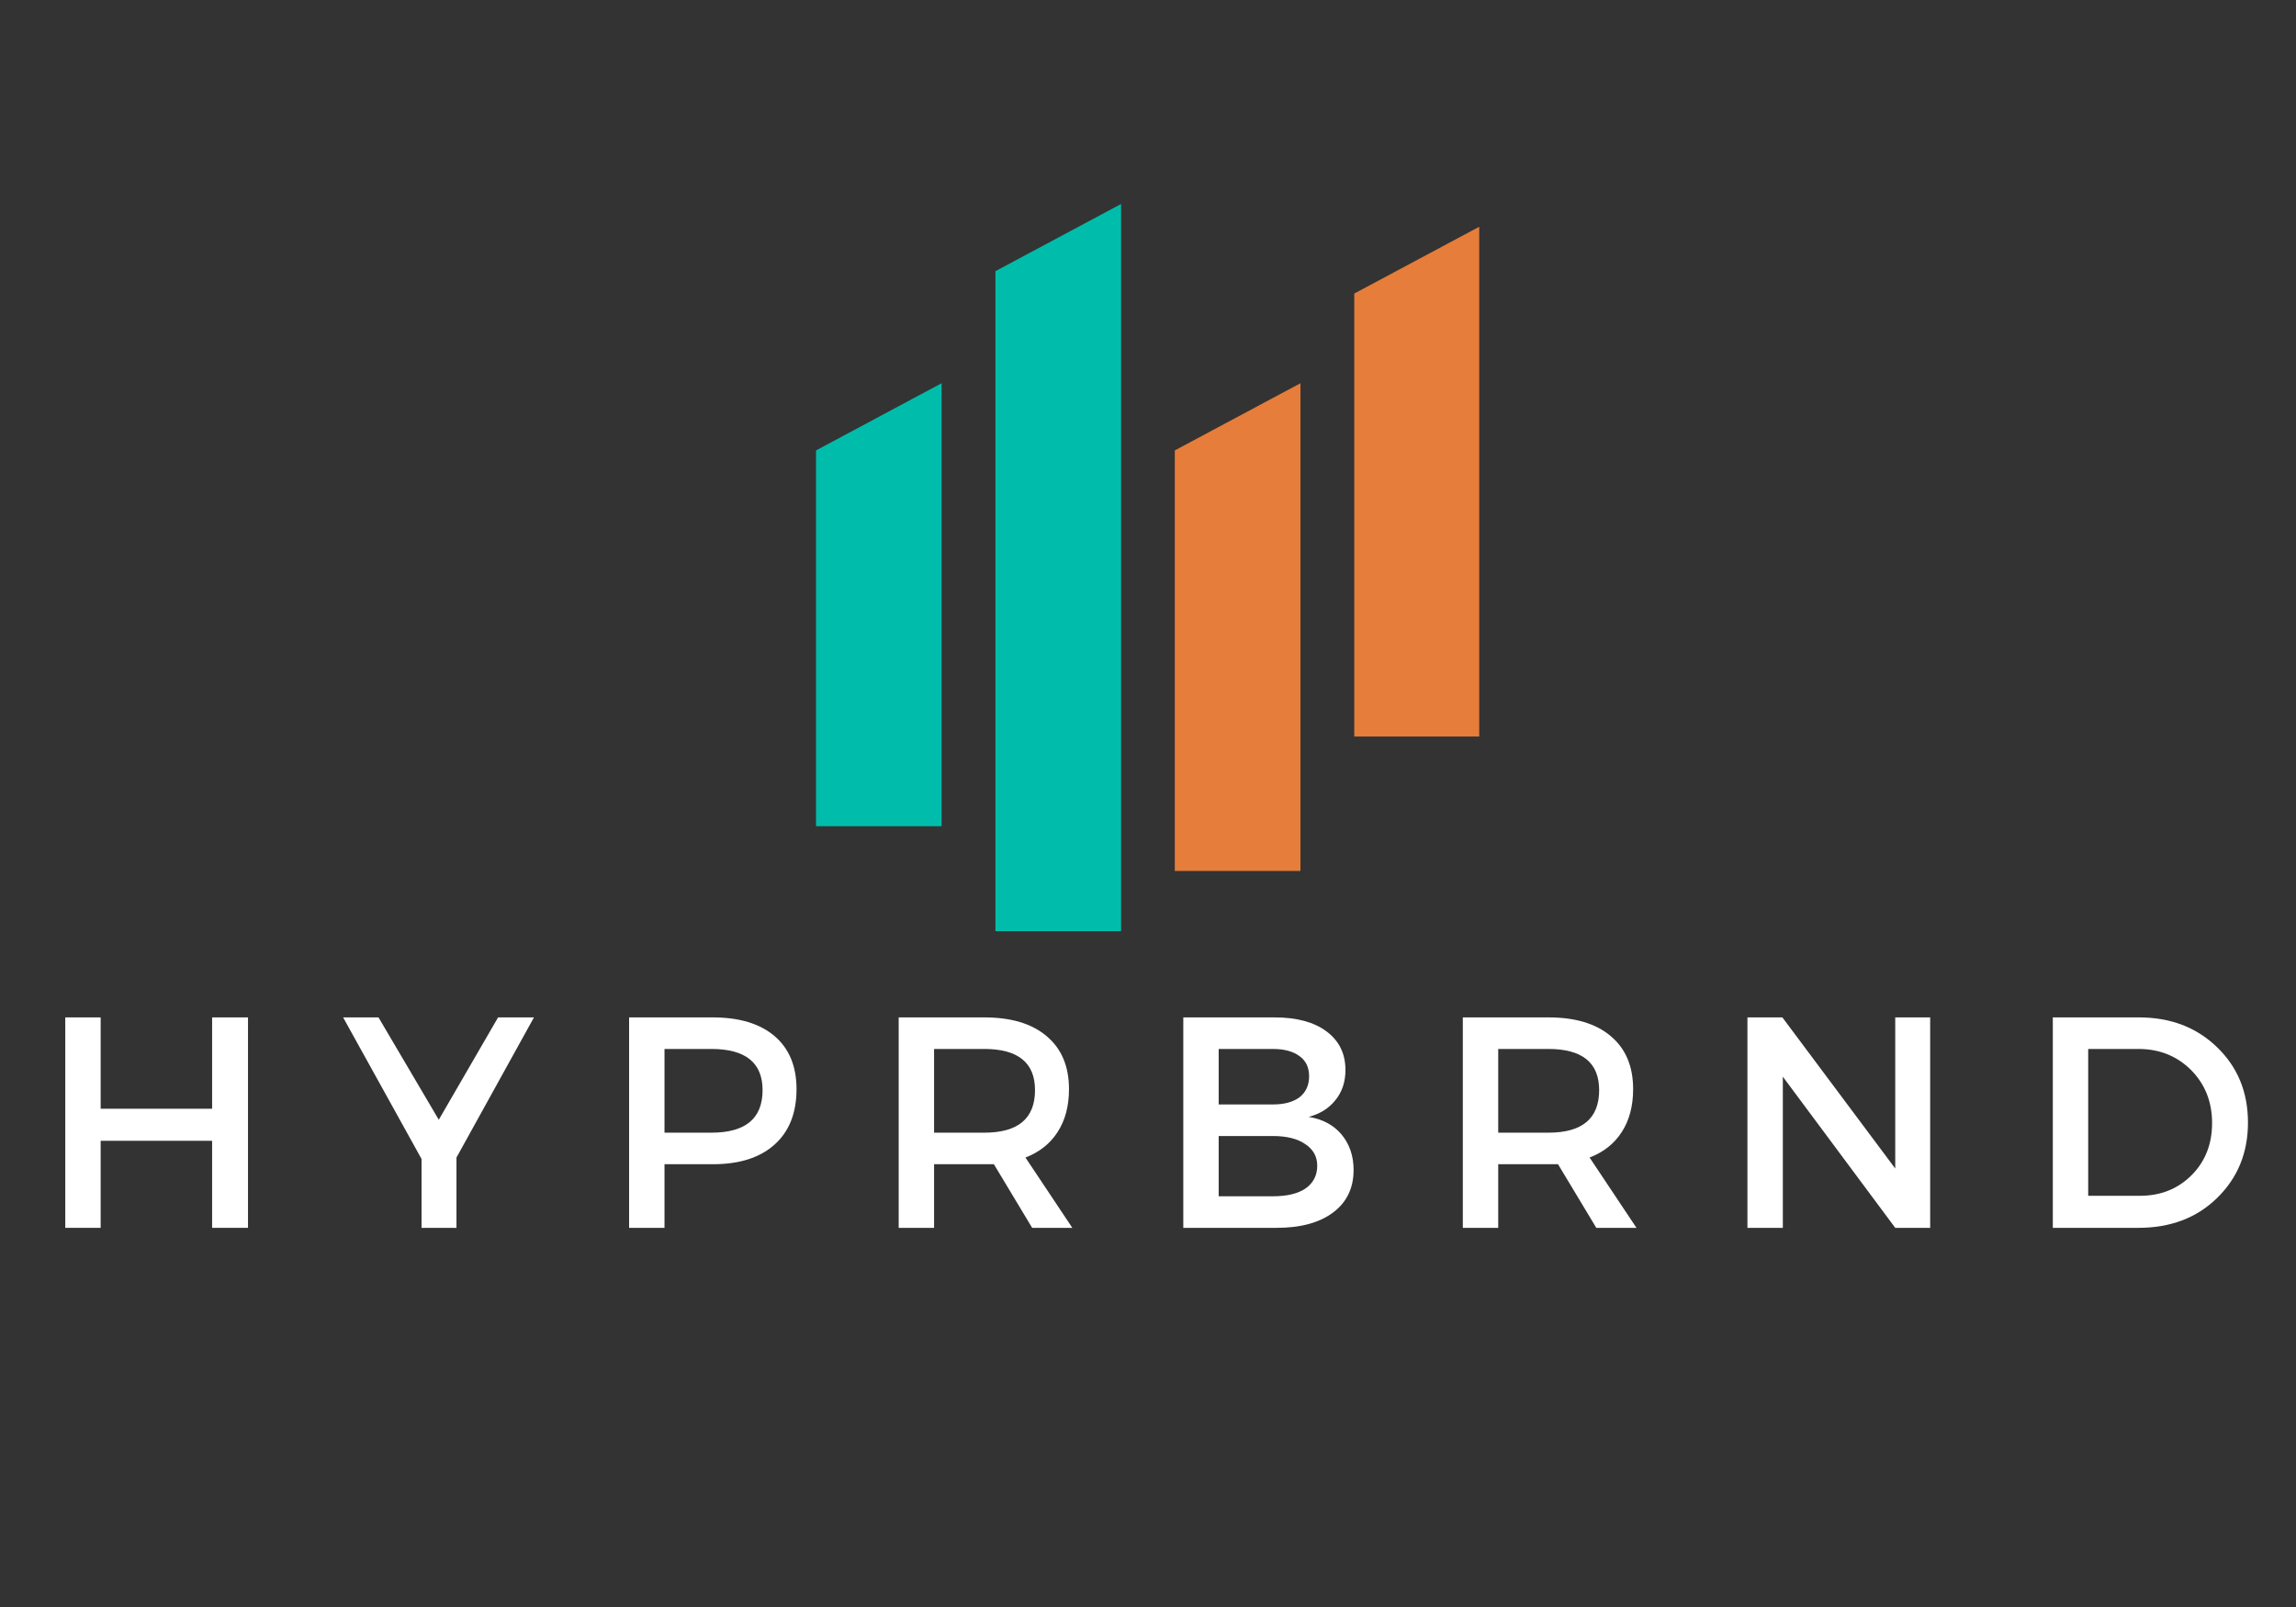
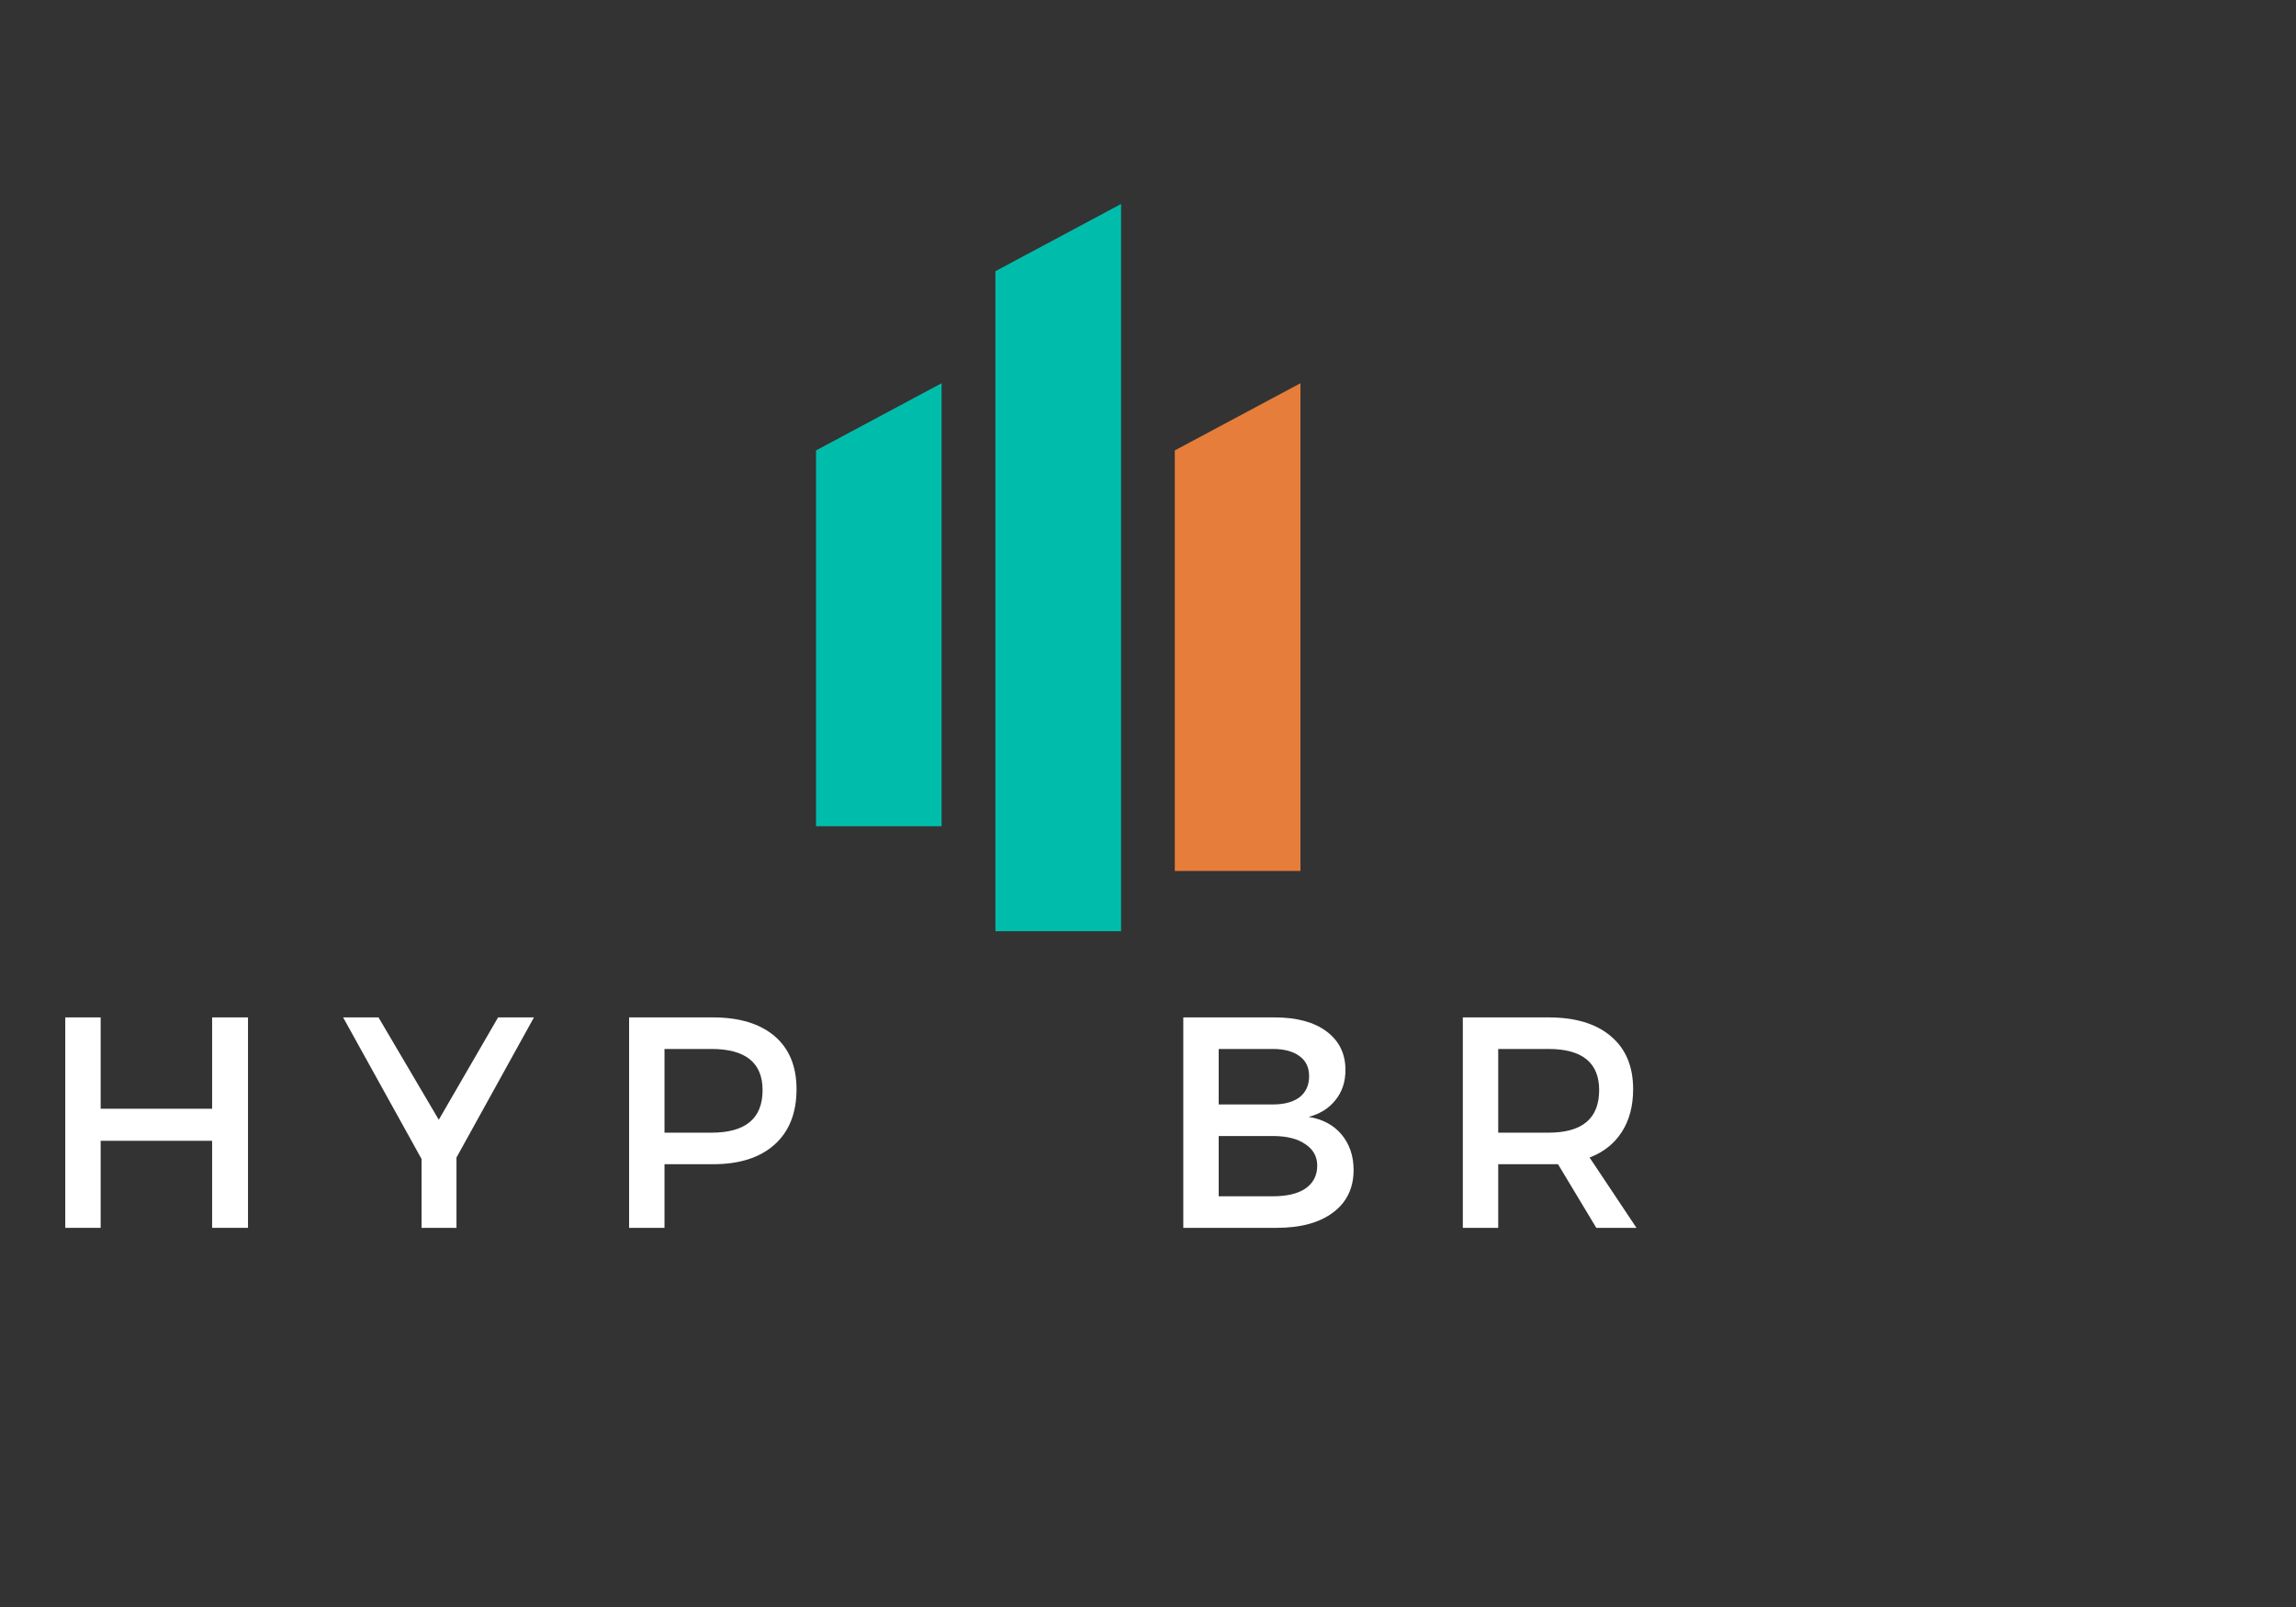
<svg xmlns="http://www.w3.org/2000/svg" version="1.0" preserveAspectRatio="xMidYMid meet" height="70" viewBox="0 0 75 52.5" zoomAndPan="magnify" width="100">
  <rect x="0" y="0" width="75" height="52.5" fill="#333333" stroke="none" />
  <defs>
    <g />
    <clipPath id="9961717ce6">
      <path clip-rule="nonzero" d="M 26.59 12 L 31 12 L 31 27 L 26.59 27 Z M 26.59 12" />
    </clipPath>
    <clipPath id="e7071899d8">
      <path clip-rule="nonzero" d="M 32 6.656 L 37 6.656 L 37 30.422 L 32 30.422 Z M 32 6.656" />
    </clipPath>
    <clipPath id="859223169a">
-       <path clip-rule="nonzero" d="M 44 7 L 48.32 7 L 48.32 25 L 44 25 Z M 44 7" />
-     </clipPath>
+       </clipPath>
  </defs>
  <g clip-path="url(#9961717ce6)">
    <path fill-rule="nonzero" fill-opacity="1" d="M 30.758 26.992 L 26.656 26.992 L 26.656 14.715 L 30.758 12.52 Z M 30.758 26.992" fill="#00bdab" />
  </g>
  <g clip-path="url(#e7071899d8)">
    <path fill-rule="nonzero" fill-opacity="1" d="M 36.621 30.648 L 32.516 30.648 L 32.516 8.859 L 36.621 6.664 Z M 36.621 30.648" fill="#00bdab" />
  </g>
  <path fill-rule="nonzero" fill-opacity="1" d="M 42.48 28.453 L 38.375 28.453 L 38.375 14.715 L 42.48 12.52 Z M 42.48 28.453" fill="#e67d3a" />
  <g clip-path="url(#859223169a)">
    <path fill-rule="nonzero" fill-opacity="1" d="M 48.344 24.062 L 44.238 24.062 L 44.238 9.59 L 48.344 7.395 Z M 48.344 24.062" fill="#e67d3a" />
  </g>
  <g fill-opacity="1" fill="#ffffff">
    <g transform="translate(1.226, 40.113)">
      <g>
        <path d="M 6.875 0 L 5.703 0 L 5.703 -2.844 L 2.062 -2.844 L 2.062 0 L 0.906 0 L 0.906 -6.875 L 2.062 -6.875 L 2.062 -3.891 L 5.703 -3.891 L 5.703 -6.875 L 6.875 -6.875 Z M 6.875 0" />
      </g>
    </g>
  </g>
  <g fill-opacity="1" fill="#ffffff">
    <g transform="translate(11.192, 40.113)">
      <g>
        <path d="M 3.719 -2.297 L 3.719 0 L 2.578 0 L 2.578 -2.25 L 0.016 -6.875 L 1.172 -6.875 L 3.141 -3.531 L 5.078 -6.875 L 6.25 -6.875 Z M 3.719 -2.297" />
      </g>
    </g>
  </g>
  <g fill-opacity="1" fill="#ffffff">
    <g transform="translate(19.644, 40.113)">
      <g>
        <path d="M 0.906 -6.875 L 3.641 -6.875 C 4.504 -6.875 5.176 -6.672 5.656 -6.266 C 6.133 -5.859 6.375 -5.281 6.375 -4.531 C 6.375 -3.75 6.133 -3.145 5.656 -2.719 C 5.176 -2.289 4.504 -2.078 3.641 -2.078 L 2.062 -2.078 L 2.062 0 L 0.906 0 Z M 2.062 -5.844 L 2.062 -3.109 L 3.594 -3.109 C 4.707 -3.109 5.266 -3.57 5.266 -4.5 C 5.266 -5.395 4.707 -5.844 3.594 -5.844 Z M 2.062 -5.844" />
      </g>
    </g>
  </g>
  <g fill-opacity="1" fill="#ffffff">
    <g transform="translate(28.45, 40.113)">
      <g>
-         <path d="M 5.266 0 L 4.016 -2.078 C 3.941 -2.078 3.836 -2.078 3.703 -2.078 L 2.062 -2.078 L 2.062 0 L 0.906 0 L 0.906 -6.875 L 3.703 -6.875 C 4.578 -6.875 5.254 -6.672 5.734 -6.266 C 6.223 -5.859 6.469 -5.281 6.469 -4.531 C 6.469 -3.977 6.344 -3.508 6.094 -3.125 C 5.852 -2.75 5.504 -2.473 5.047 -2.297 L 6.578 0 Z M 2.062 -3.109 L 3.703 -3.109 C 4.805 -3.109 5.359 -3.57 5.359 -4.5 C 5.359 -5.395 4.805 -5.844 3.703 -5.844 L 2.062 -5.844 Z M 2.062 -3.109" />
-       </g>
+         </g>
    </g>
  </g>
  <g fill-opacity="1" fill="#ffffff">
    <g transform="translate(37.747, 40.113)">
      <g>
        <path d="M 0.906 -6.875 L 3.891 -6.875 C 4.609 -6.875 5.172 -6.723 5.578 -6.422 C 5.992 -6.117 6.203 -5.695 6.203 -5.156 C 6.203 -4.77 6.094 -4.441 5.875 -4.172 C 5.656 -3.898 5.363 -3.719 5 -3.625 C 5.457 -3.551 5.816 -3.359 6.078 -3.047 C 6.336 -2.734 6.469 -2.348 6.469 -1.891 C 6.469 -1.297 6.242 -0.832 5.797 -0.5 C 5.348 -0.164 4.734 0 3.953 0 L 0.906 0 Z M 2.062 -5.844 L 2.062 -4.031 L 3.828 -4.031 C 4.203 -4.031 4.492 -4.109 4.703 -4.266 C 4.91 -4.43 5.016 -4.66 5.016 -4.953 C 5.016 -5.242 4.91 -5.461 4.703 -5.609 C 4.492 -5.766 4.203 -5.844 3.828 -5.844 Z M 2.062 -3 L 2.062 -1.031 L 3.828 -1.031 C 4.285 -1.031 4.641 -1.113 4.891 -1.281 C 5.148 -1.457 5.281 -1.707 5.281 -2.031 C 5.281 -2.332 5.148 -2.566 4.891 -2.734 C 4.641 -2.91 4.285 -3 3.828 -3 Z M 2.062 -3" />
      </g>
    </g>
  </g>
  <g fill-opacity="1" fill="#ffffff">
    <g transform="translate(46.878, 40.113)">
      <g>
        <path d="M 5.266 0 L 4.016 -2.078 C 3.941 -2.078 3.836 -2.078 3.703 -2.078 L 2.062 -2.078 L 2.062 0 L 0.906 0 L 0.906 -6.875 L 3.703 -6.875 C 4.578 -6.875 5.254 -6.672 5.734 -6.266 C 6.223 -5.859 6.469 -5.281 6.469 -4.531 C 6.469 -3.977 6.344 -3.508 6.094 -3.125 C 5.852 -2.75 5.504 -2.473 5.047 -2.297 L 6.578 0 Z M 2.062 -3.109 L 3.703 -3.109 C 4.805 -3.109 5.359 -3.57 5.359 -4.5 C 5.359 -5.395 4.805 -5.844 3.703 -5.844 L 2.062 -5.844 Z M 2.062 -3.109" />
      </g>
    </g>
  </g>
  <g fill-opacity="1" fill="#ffffff">
    <g transform="translate(56.175, 40.113)">
      <g>
-         <path d="M 6.875 0 L 5.734 0 L 2.062 -4.938 L 2.062 0 L 0.906 0 L 0.906 -6.875 L 2.047 -6.875 L 5.734 -1.938 L 5.734 -6.875 L 6.875 -6.875 Z M 6.875 0" />
-       </g>
+         </g>
    </g>
  </g>
  <g fill-opacity="1" fill="#ffffff">
    <g transform="translate(66.15, 40.113)">
      <g>
-         <path d="M 0.906 -6.875 L 3.719 -6.875 C 4.75 -6.875 5.598 -6.551 6.266 -5.906 C 6.941 -5.258 7.281 -4.438 7.281 -3.438 C 7.281 -2.445 6.941 -1.625 6.266 -0.969 C 5.598 -0.32 4.742 0 3.703 0 L 0.906 0 Z M 2.062 -5.844 L 2.062 -1.047 L 3.75 -1.047 C 4.426 -1.047 4.988 -1.27 5.438 -1.719 C 5.883 -2.164 6.109 -2.734 6.109 -3.422 C 6.109 -4.117 5.879 -4.695 5.422 -5.156 C 4.961 -5.613 4.391 -5.844 3.703 -5.844 Z M 2.062 -5.844" />
-       </g>
+         </g>
    </g>
  </g>
</svg>